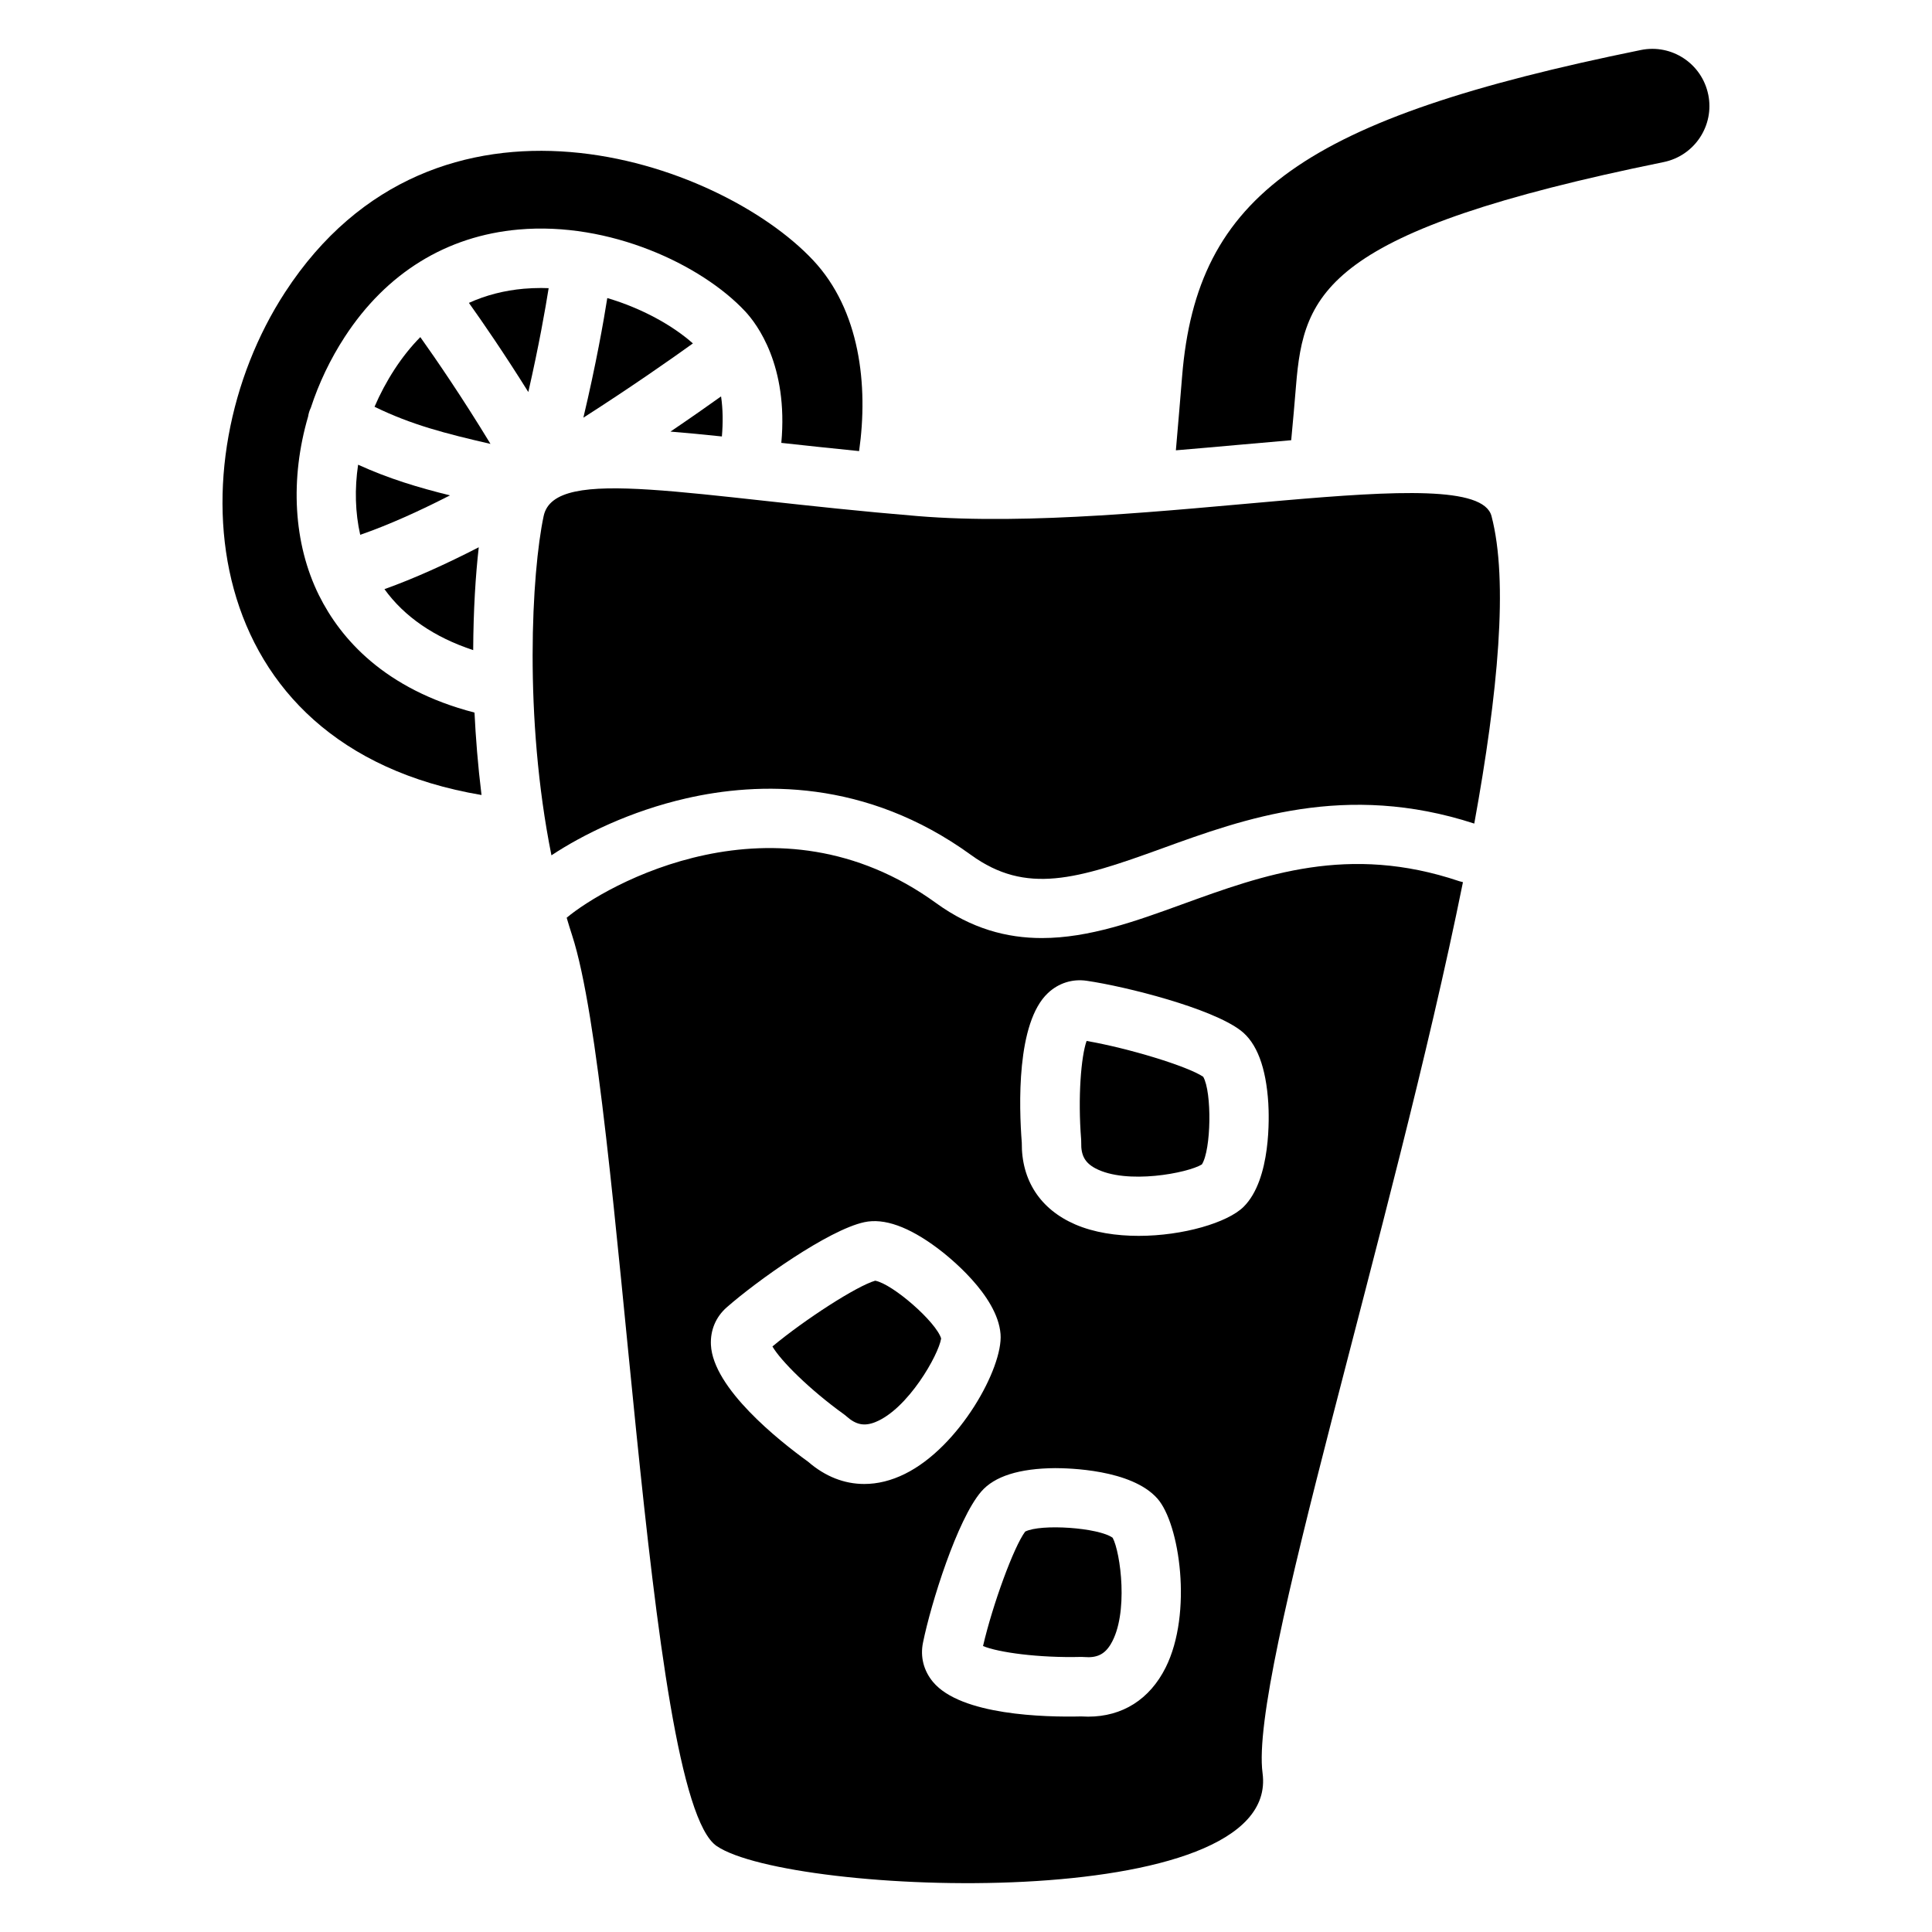
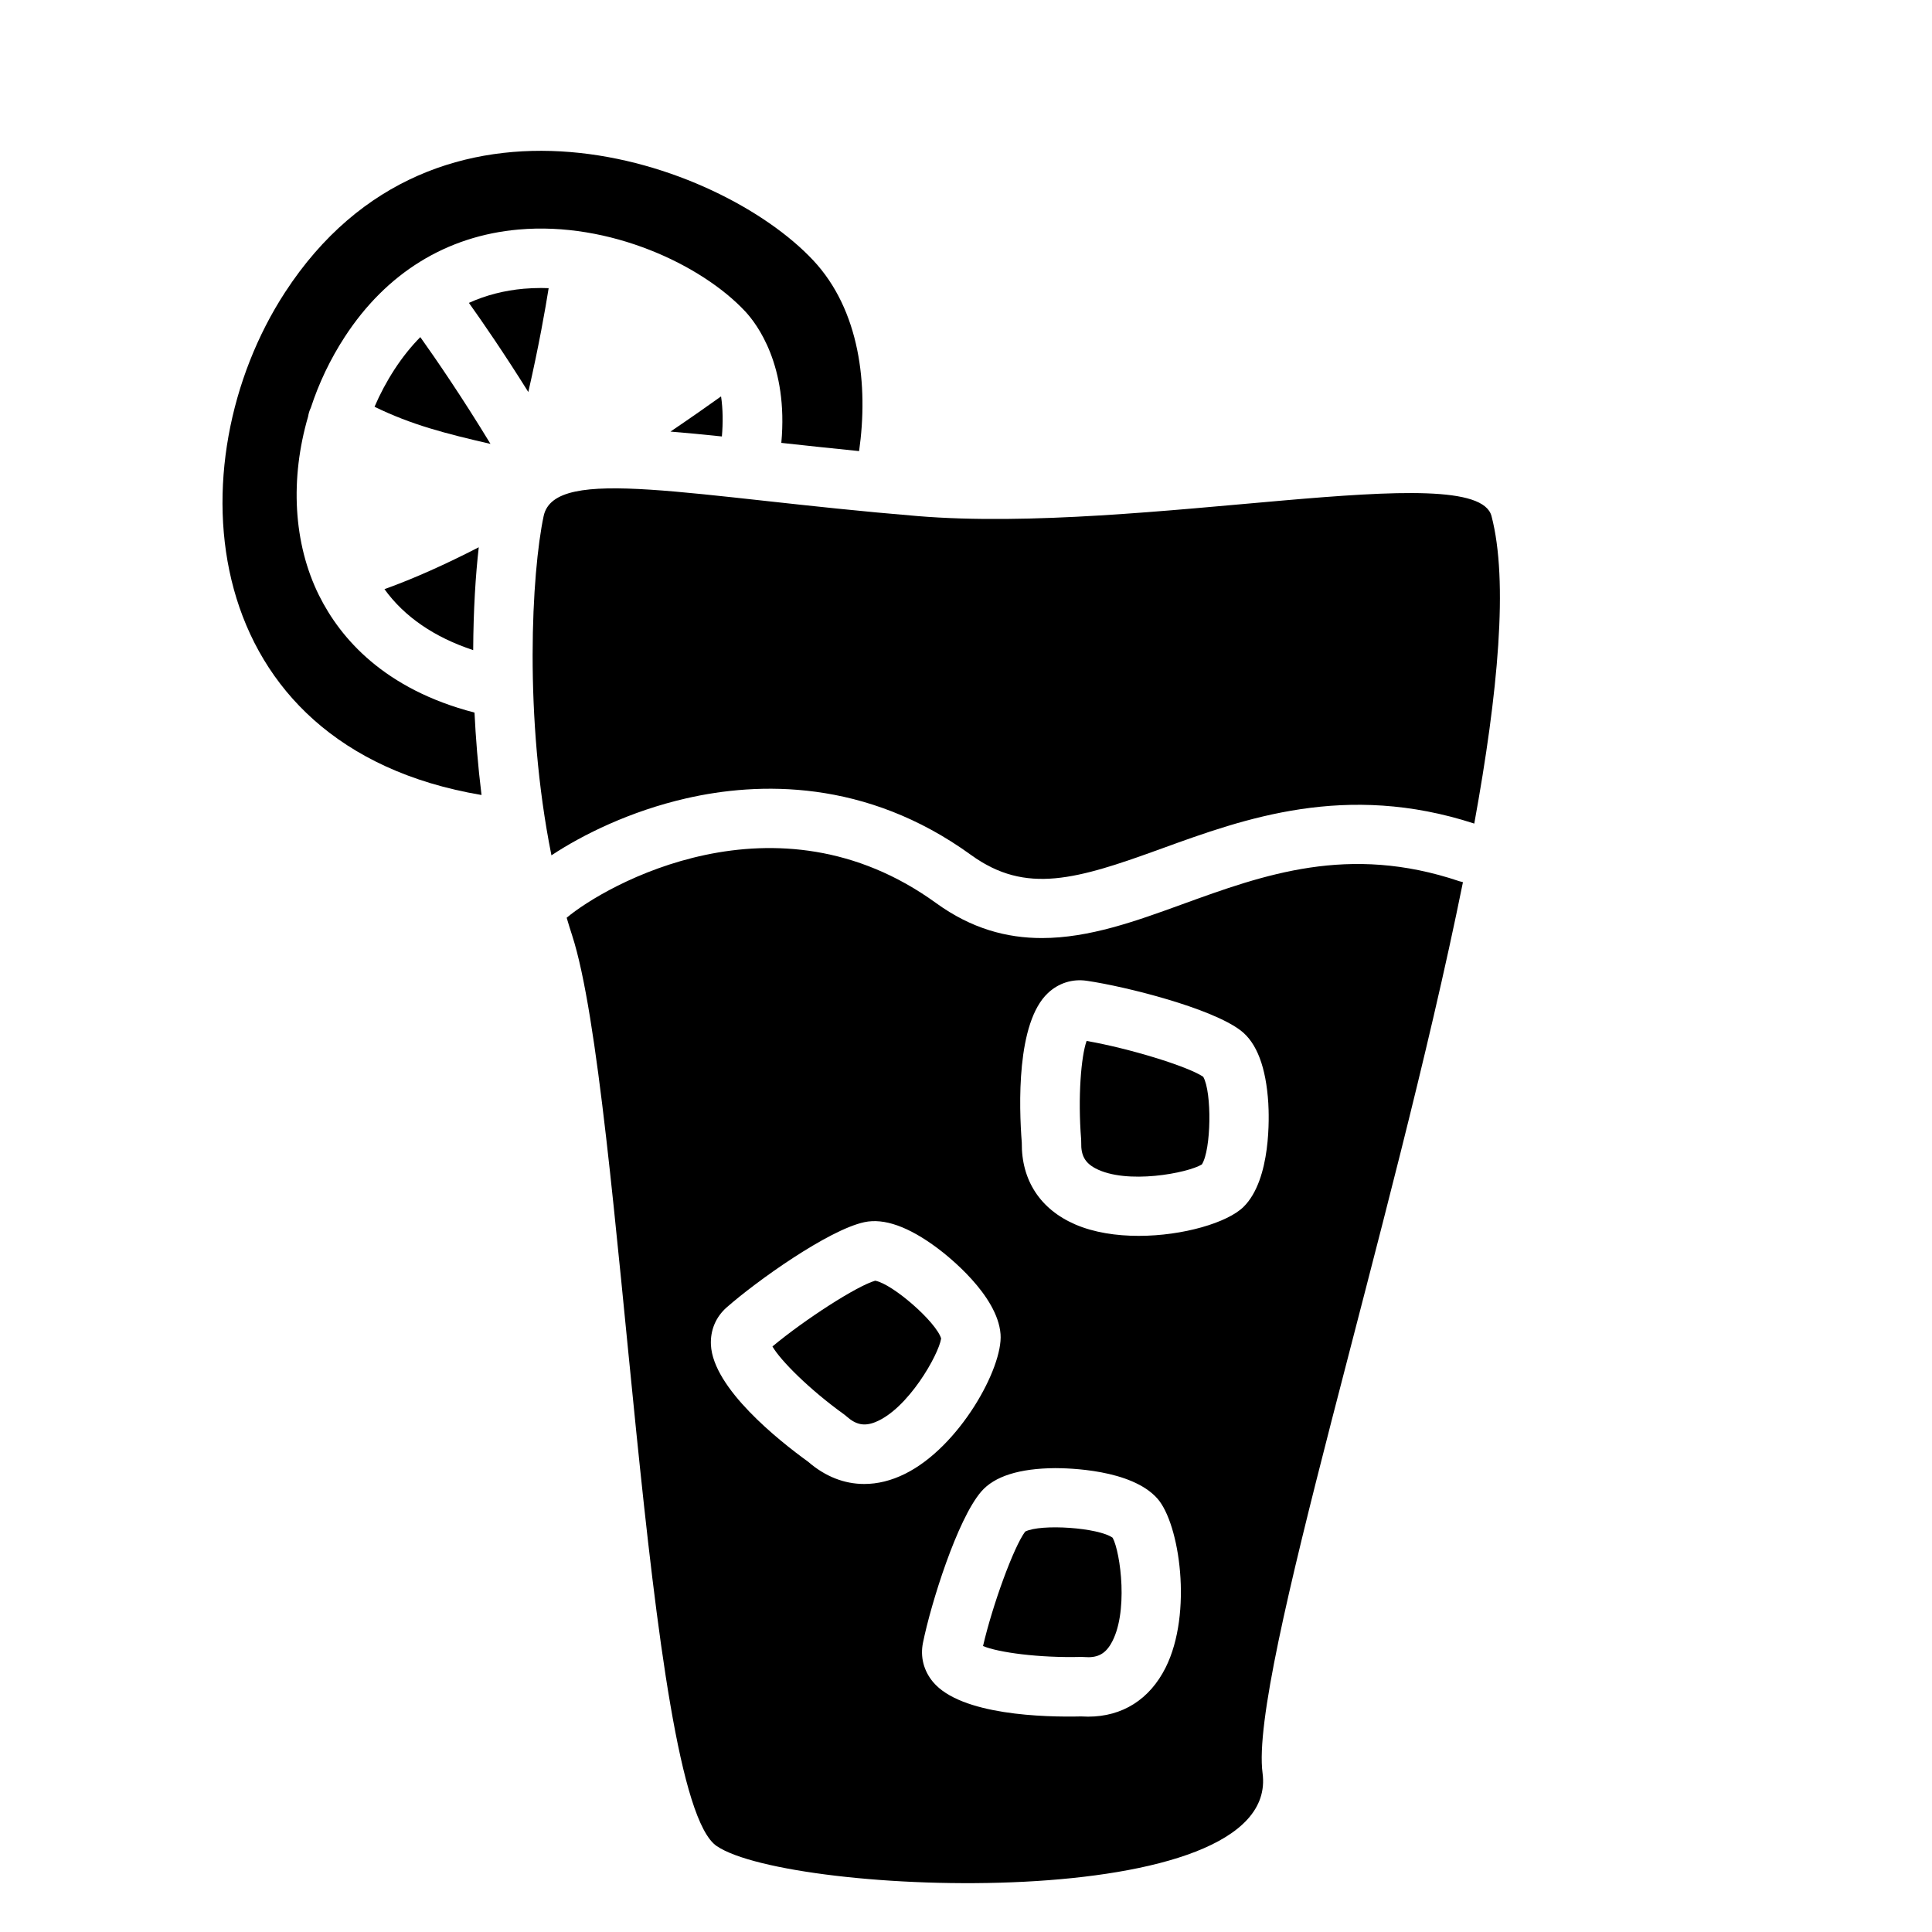
<svg xmlns="http://www.w3.org/2000/svg" fill="#000000" width="800px" height="800px" version="1.1" viewBox="144 144 512 512">
  <g>
    <path d="m387.11 280.76c-59.609-4.93-96.117-13.707-99.039 0-3.168 14.898-5.305 53.227 2.066 89.91 8.305-5.492 20.898-11.711 35.75-15.105 18.98-4.34 47.477-5.266 75.445 15.008 14.602 10.578 28.062 6.465 50.598-1.723 21.727-7.891 48.719-17.684 82.766-6.594 6.328-34.727 9.082-64.293 4.566-81.496-4.18-15.914-92.543 4.93-152.15 0z" />
    <path d="m415.68 549.89c-3.031 4.055-8.609 19.305-11.168 30.328 4.035 1.691 14.75 3.168 25.988 2.883h0.195c0.215 0 0.422 0.012 0.641 0.031 3.356 0.277 5.391-0.707 7.008-3.387 4.84-8.02 2.598-24.395 0.523-28.223-3.703-2.684-18.977-3.758-23.188-1.633z" />
    <path d="m375.93 483.4c-4.859 1.398-18.527 10.184-27.227 17.426 2.195 3.789 9.852 11.434 18.973 17.996 0.227 0.156 0.441 0.336 0.648 0.523 2.519 2.242 4.723 2.688 7.625 1.535 8.699-3.473 16.809-17.871 17.465-22.168-1.316-4.379-12.84-14.465-17.484-15.312z" />
    <path d="m431.96 419.86c-1.465 4.121-2.344 14.906-1.445 26.117 0.02 0.277 0.031 0.551 0.02 0.836-0.09 3.375 1.004 5.344 3.758 6.809 8.277 4.387 24.5 1.25 28.211-1.031 2.481-3.848 2.707-19.148 0.355-23.242-4.211-2.816-19.746-7.551-30.898-9.488z" />
    <path d="m530.71 377.52c-29.332-9.879-51.738-1.742-73.418 6.129-12.191 4.43-24.621 8.945-37.184 8.945-9.289 0-18.648-2.469-28.035-9.27-42.488-30.789-87.891-4.547-97.898 3.887 0.461 1.566 0.934 3.121 1.438 4.656 13.656 41.957 18.883 228.12 38.309 241.35 19.414 13.227 149.73 18.449 144.67-19.324-3.492-26.047 34.578-144.34 53.105-236.11-0.328-0.074-0.652-0.152-0.984-0.258zm-157.68 159.75c-5.285 0-10.352-1.977-14.867-5.894-7.812-5.648-25.191-19.465-25.762-30.965-0.188-3.867 1.289-7.398 4.164-9.93 7.961-7.008 26.953-20.535 36.488-22.594 5.234-1.133 11.758 1.191 19.395 6.898 2.648 1.977 15.922 12.387 16.707 22.781 0.68 8.906-10.883 29.883-25.328 37.02-3.621 1.801-7.254 2.684-10.797 2.684zm79.875 48.652c-4.223 8.441-11.465 13.008-20.547 13.008-0.609 0-1.219-0.02-1.852-0.059-9.633 0.227-31.832-0.297-39.23-9.113-2.488-2.973-3.445-6.672-2.676-10.43 2.106-10.391 9.074-32.648 15.43-40.039 3.492-4.062 10.086-6.148 19.609-6.219 3.285 0.02 20.172 0.254 27.078 8.059 5.914 6.68 9.387 30.387 2.188 44.793zm20.645-122.09c-4.223 4.172-16.02 7.684-27.797 7.684-5.934 0-11.855-0.887-16.809-3.031-9.25-4.004-14.27-11.68-14.16-21.648-0.746-9.613-1.465-31.805 6.938-39.676 2.824-2.648 6.477-3.797 10.262-3.246 10.488 1.535 33.102 7.254 40.836 13.195 4.25 3.266 6.699 9.742 7.293 19.246 0.195 3.297 0.844 20.156-6.562 27.477z" />
-     <path d="m596.7 169.07c-1.672-8.195-9.664-13.492-17.859-11.816-89.246 18.18-117.66 38.383-121.57 86.48-0.461 5.668-1.012 12.289-1.652 19.602 5.57-0.461 11.051-0.953 16.344-1.426 4.84-0.434 9.594-0.855 14.219-1.25 0.48-5.059 0.906-9.898 1.277-14.453 2.027-24.848 7.812-41.004 97.438-59.258 8.188-1.684 13.484-9.684 11.809-17.879z" />
    <path d="m335.09 249.05c-3.344 2.391-7.93 5.617-13.41 9.328 4.211 0.336 8.746 0.777 13.629 1.289 0.312-3.621 0.281-7.242-0.219-10.617z" />
    <path d="m269.4 316.29c0.051-10.648 0.641-19.906 1.477-27.258-8.531 4.387-17.043 8.254-24.992 11.098 5.281 7.324 13.223 12.754 23.516 16.16z" />
-     <path d="m239.46 285.73c7.43-2.566 15.547-6.231 23.785-10.449-8.434-2.086-16.227-4.43-24.344-8.129-0.945 6.394-0.77 12.715 0.559 18.578z" />
    <path d="m287.42 220.32c-1.535 0-3.059 0.07-4.594 0.195-5.234 0.461-10.086 1.723-14.562 3.75 3.719 5.215 9.367 13.422 15.742 23.625 2.824-12.328 4.535-22.148 5.391-27.523-0.648-0.008-1.309-0.047-1.977-0.047z" />
    <path d="m228.57 301.84c-6.887-13.863-7.723-31.027-2.914-47.469 0.117-0.789 0.355-1.574 0.719-2.32 2.117-6.484 5.117-12.82 8.984-18.766 11.012-16.926 26.941-26.766 46.07-28.457 24.078-2.137 48.422 9.277 60.023 21.656 3.148 3.356 11.492 14.387 9.605 34.883 6.434 0.707 13.324 1.445 20.613 2.176 2.481-17.438 0.227-37.352-12.184-50.578-24.867-26.52-100.07-52.781-139.96 8.52-29.344 45.098-24.156 120.34 52.082 133.2-0.973-7.91-1.543-15.32-1.859-21.844-23.898-6.188-35.527-19.656-41.176-31.004z" />
-     <path d="m298.6 254.69c12.859-8.227 23.539-15.734 29.027-19.68-5.441-4.82-13.531-9.309-22.691-12.023-0.973 6.168-2.961 17.484-6.336 31.703z" />
    <path d="m248.56 241.88c-2.078 3.199-3.848 6.523-5.305 9.918 9.77 4.773 18.824 7.106 30.73 9.84-7.519-12.379-14.395-22.395-18.598-28.301-2.469 2.5-4.738 5.344-6.828 8.543z" />
  </g>
</svg>